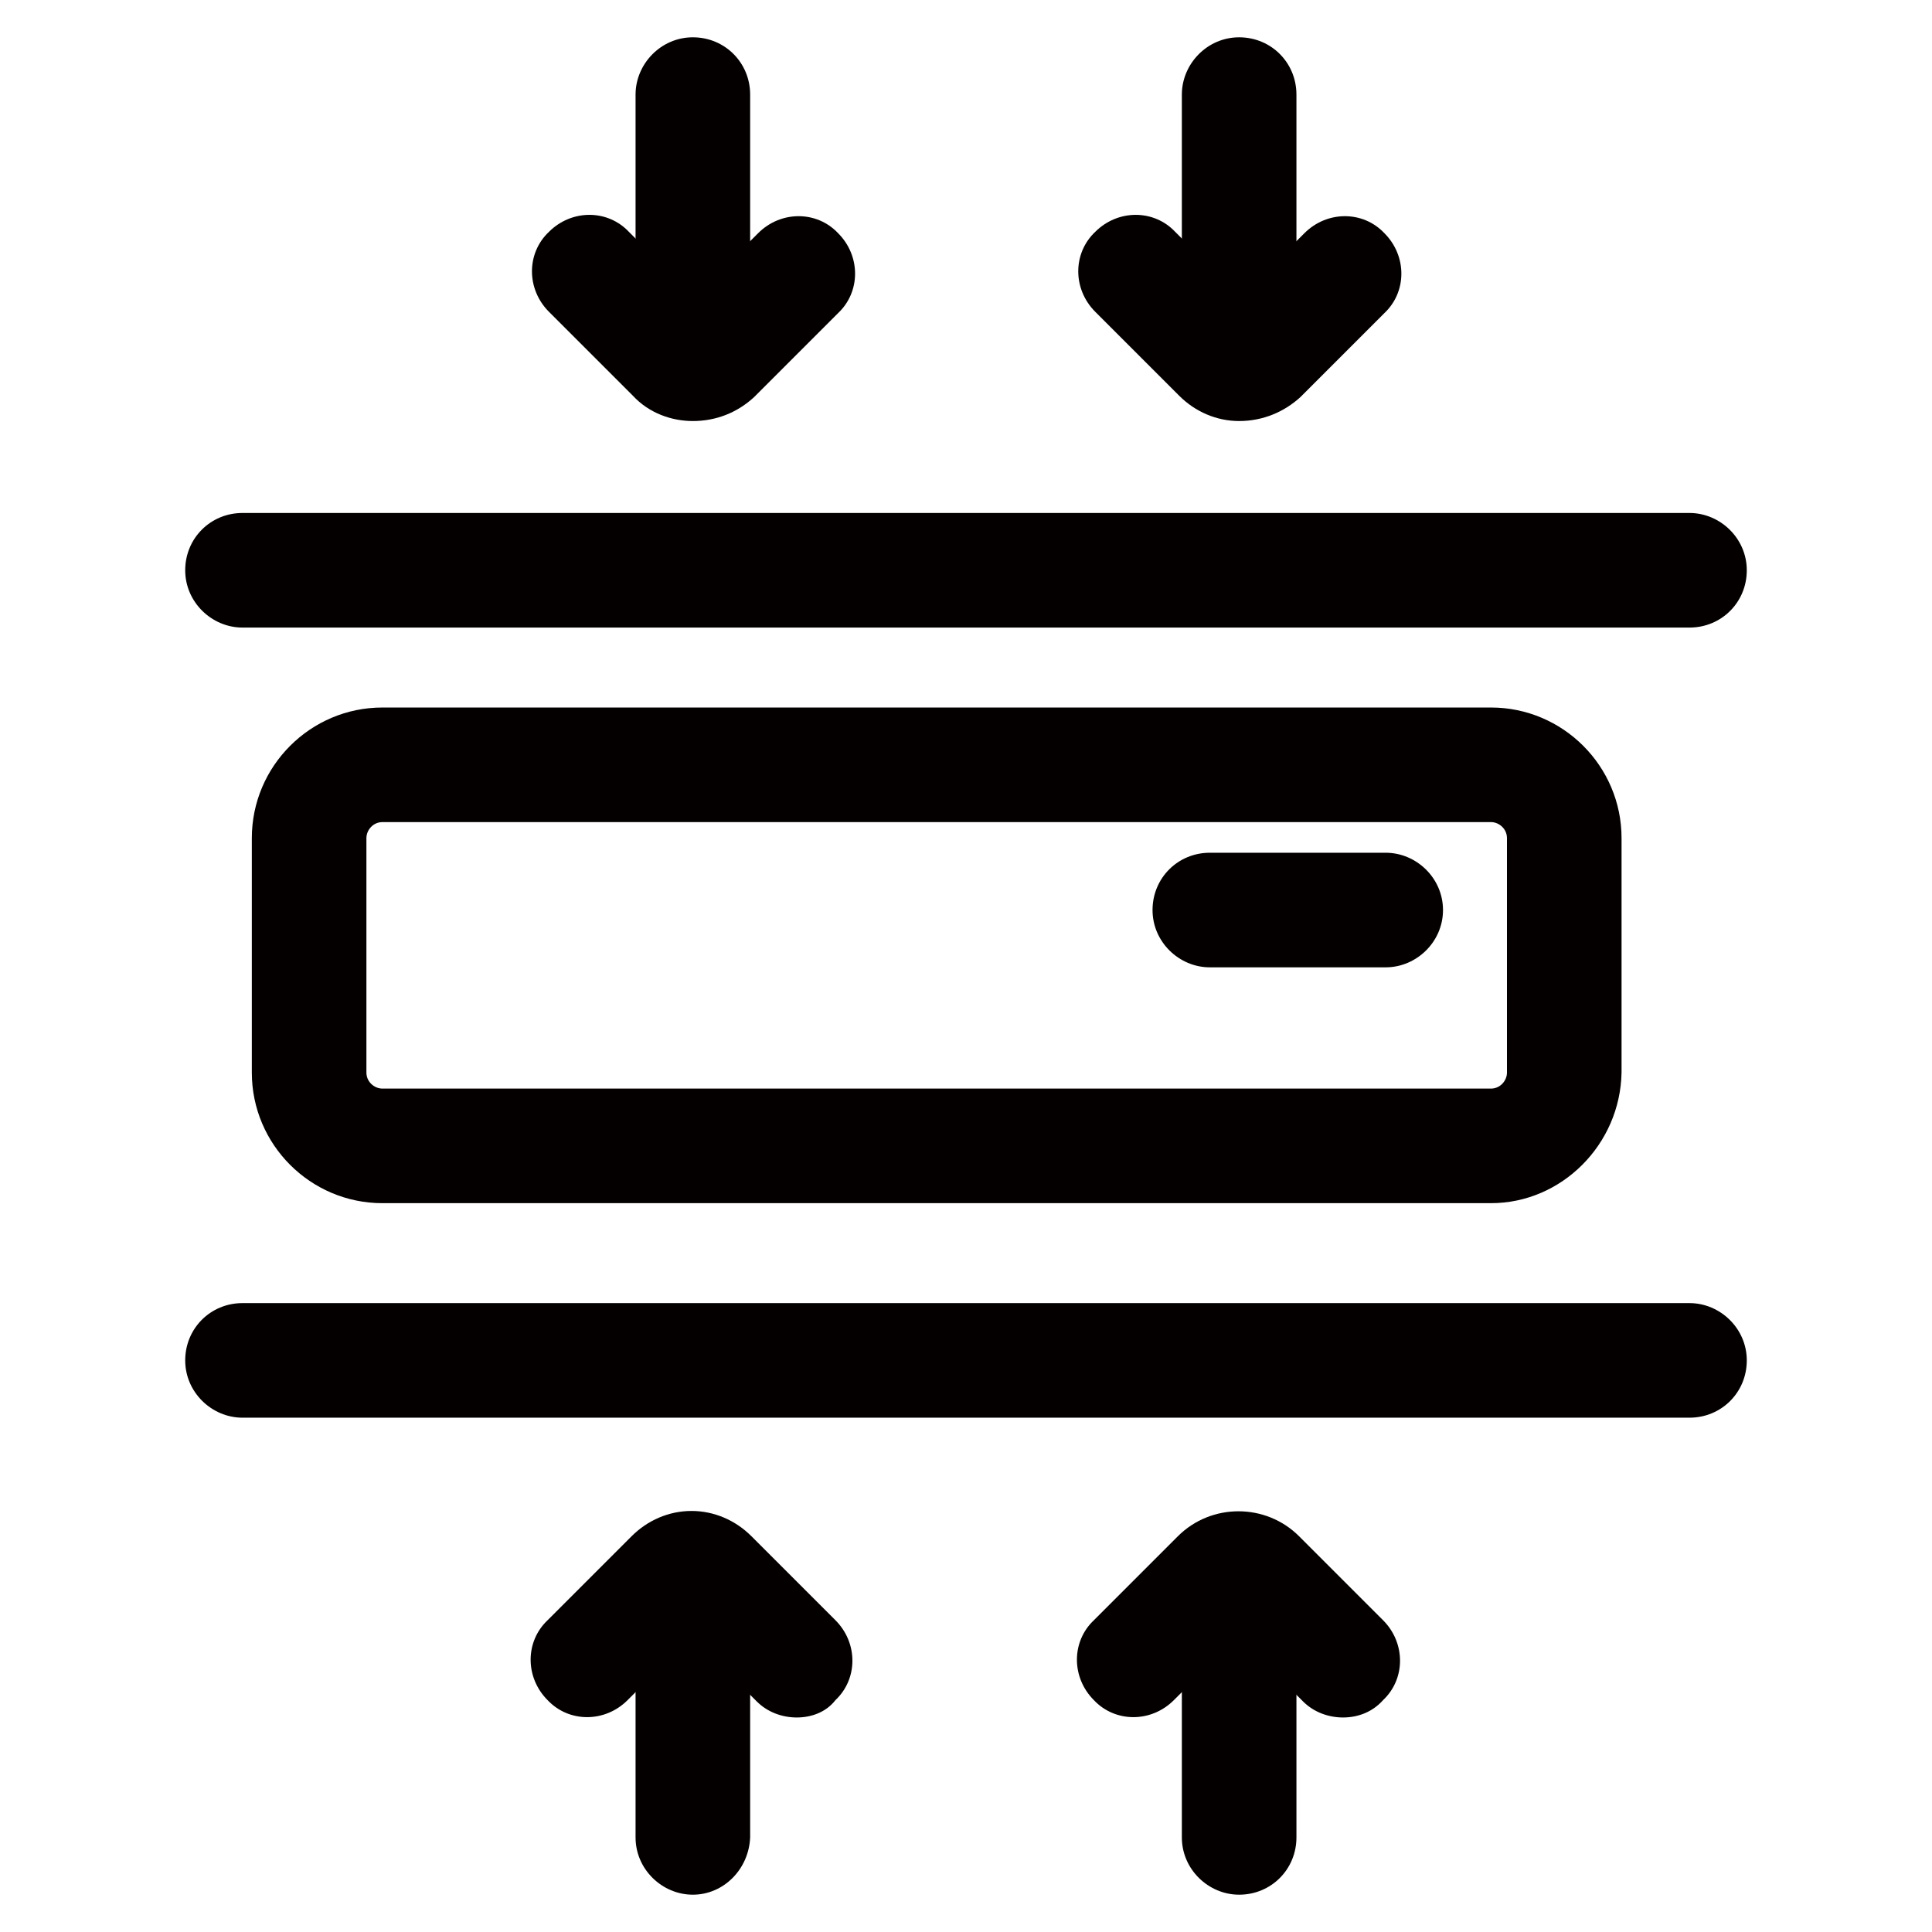
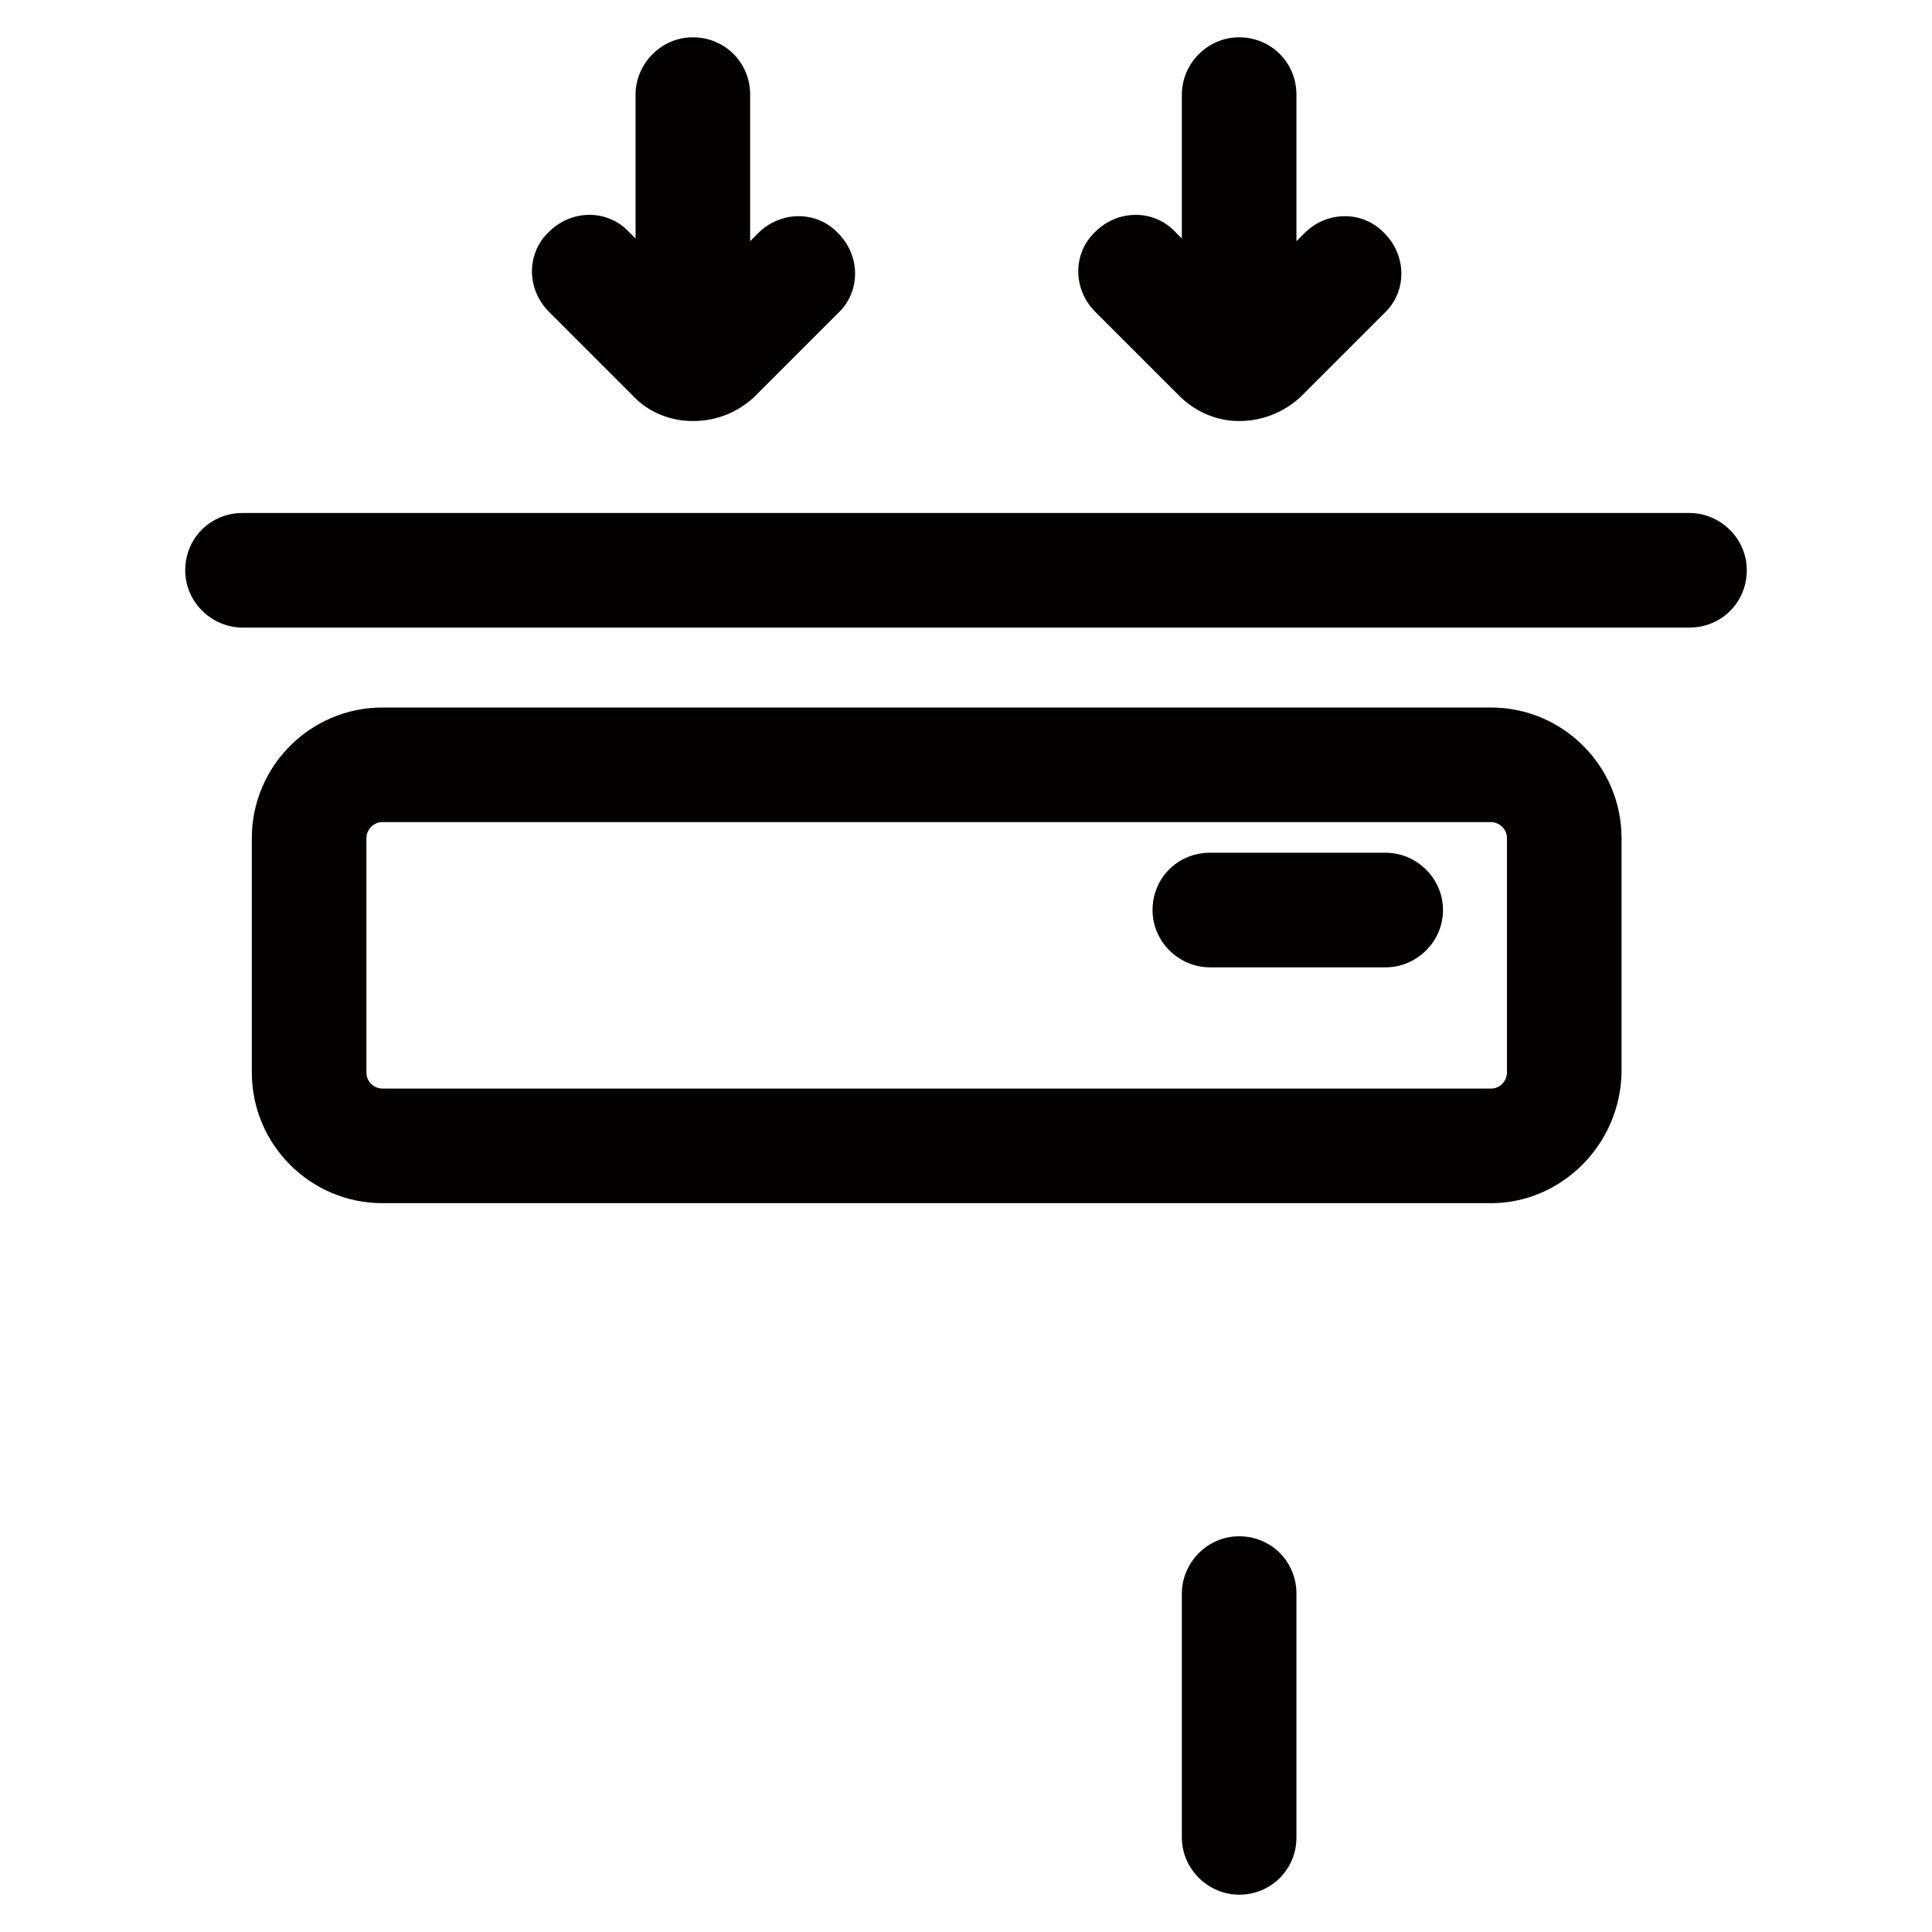
<svg xmlns="http://www.w3.org/2000/svg" version="1.1" id="图层_1" x="0px" y="0px" viewBox="0 0 145 145" style="enable-background:new 0 0 145 145;" xml:space="preserve">
  <style type="text/css">
	.st0{fill:#040000;}
	.st1{opacity:0.2;fill:#040000;}
</style>
  <g>
    <path class="st0" d="M111.9,90.3H28.7c-5.4,0-9.8-4.4-9.8-9.8V62.9c0-5.4,4.4-9.8,9.8-9.8h83.2c5.4,0,9.8,4.4,9.8,9.8v17.6   C121.6,85.9,117.2,90.3,111.9,90.3z M28.7,61.7c-0.7,0-1.2,0.6-1.2,1.2v17.6c0,0.7,0.6,1.2,1.2,1.2h83.2c0.7,0,1.2-0.6,1.2-1.2   V62.9c0-0.7-0.6-1.2-1.2-1.2H28.7z" />
    <path class="st0" d="M126.8,47.1H18.2c-2.3,0-4.3-1.9-4.3-4.3s1.9-4.3,4.3-4.3h108.6c2.3,0,4.3,1.9,4.3,4.3S129.2,47.1,126.8,47.1z   " />
-     <path class="st0" d="M126.8,106.4H18.2c-2.3,0-4.3-1.9-4.3-4.3s1.9-4.3,4.3-4.3h108.6c2.3,0,4.3,1.9,4.3,4.3   S129.2,106.4,126.8,106.4z" />
    <path class="st0" d="M104,72.6H90.8c-2.3,0-4.3-1.9-4.3-4.3s1.9-4.3,4.3-4.3H104c2.3,0,4.3,1.9,4.3,4.3S106.3,72.6,104,72.6z" />
    <g>
      <g>
-         <path class="st0" d="M52,142.2c-2.3,0-4.3-1.9-4.3-4.3v-18.3c0-2.3,1.9-4.3,4.3-4.3s4.3,1.9,4.3,4.3v18.3     C56.2,140.3,54.3,142.2,52,142.2z" />
-         <path class="st0" d="M59.8,128.9c-1.1,0-2.2-0.4-3-1.2l-4.9-4.9l-4.8,4.8c-1.7,1.7-4.4,1.7-6,0c-1.7-1.7-1.7-4.4,0-6l6.3-6.3     c1.2-1.2,2.8-1.9,4.5-1.9s3.3,0.7,4.5,1.9l6.3,6.3c1.7,1.7,1.7,4.4,0,6C62,128.5,60.9,128.9,59.8,128.9z" />
-       </g>
+         </g>
      <g>
        <path class="st0" d="M93,142.2c-2.3,0-4.3-1.9-4.3-4.3v-18.3c0-2.3,1.9-4.3,4.3-4.3s4.3,1.9,4.3,4.3v18.3     C97.3,140.3,95.4,142.2,93,142.2z" />
-         <path class="st0" d="M100.8,128.9c-1.1,0-2.2-0.4-3-1.2l-4.9-4.9l-4.8,4.8c-1.7,1.7-4.4,1.7-6,0c-1.7-1.7-1.7-4.4,0-6l6.3-6.3     c2.5-2.5,6.6-2.5,9.1,0l6.3,6.3c1.7,1.7,1.7,4.4,0,6C103,128.5,101.9,128.9,100.8,128.9z" />
      </g>
    </g>
    <g>
      <g>
        <path class="st0" d="M93,29.6c-2.3,0-4.3-1.9-4.3-4.3V7.1c0-2.3,1.9-4.3,4.3-4.3s4.3,1.9,4.3,4.3v18.3     C97.3,27.7,95.4,29.6,93,29.6z" />
        <path class="st0" d="M93,31.6c-1.7,0-3.3-0.7-4.5-1.9l-6.3-6.3c-1.7-1.7-1.7-4.4,0-6c1.7-1.7,4.4-1.7,6,0l4.9,4.9l4.8-4.8     c1.7-1.7,4.4-1.7,6,0c1.7,1.7,1.7,4.4,0,6l-6.3,6.3C96.4,30.9,94.8,31.6,93,31.6z" />
      </g>
      <g>
        <path class="st0" d="M52,29.6c-2.3,0-4.3-1.9-4.3-4.3V7.1c0-2.3,1.9-4.3,4.3-4.3s4.3,1.9,4.3,4.3v18.3     C56.2,27.7,54.3,29.6,52,29.6z" />
        <path class="st0" d="M52,31.6c-1.6,0-3.3-0.6-4.5-1.9l-6.3-6.3c-1.7-1.7-1.7-4.4,0-6c1.7-1.7,4.4-1.7,6,0l4.9,4.9l4.8-4.8     c1.7-1.7,4.4-1.7,6,0c1.7,1.7,1.7,4.4,0,6l-6.3,6.3C55.3,31,53.7,31.6,52,31.6z" />
      </g>
    </g>
  </g>
</svg>